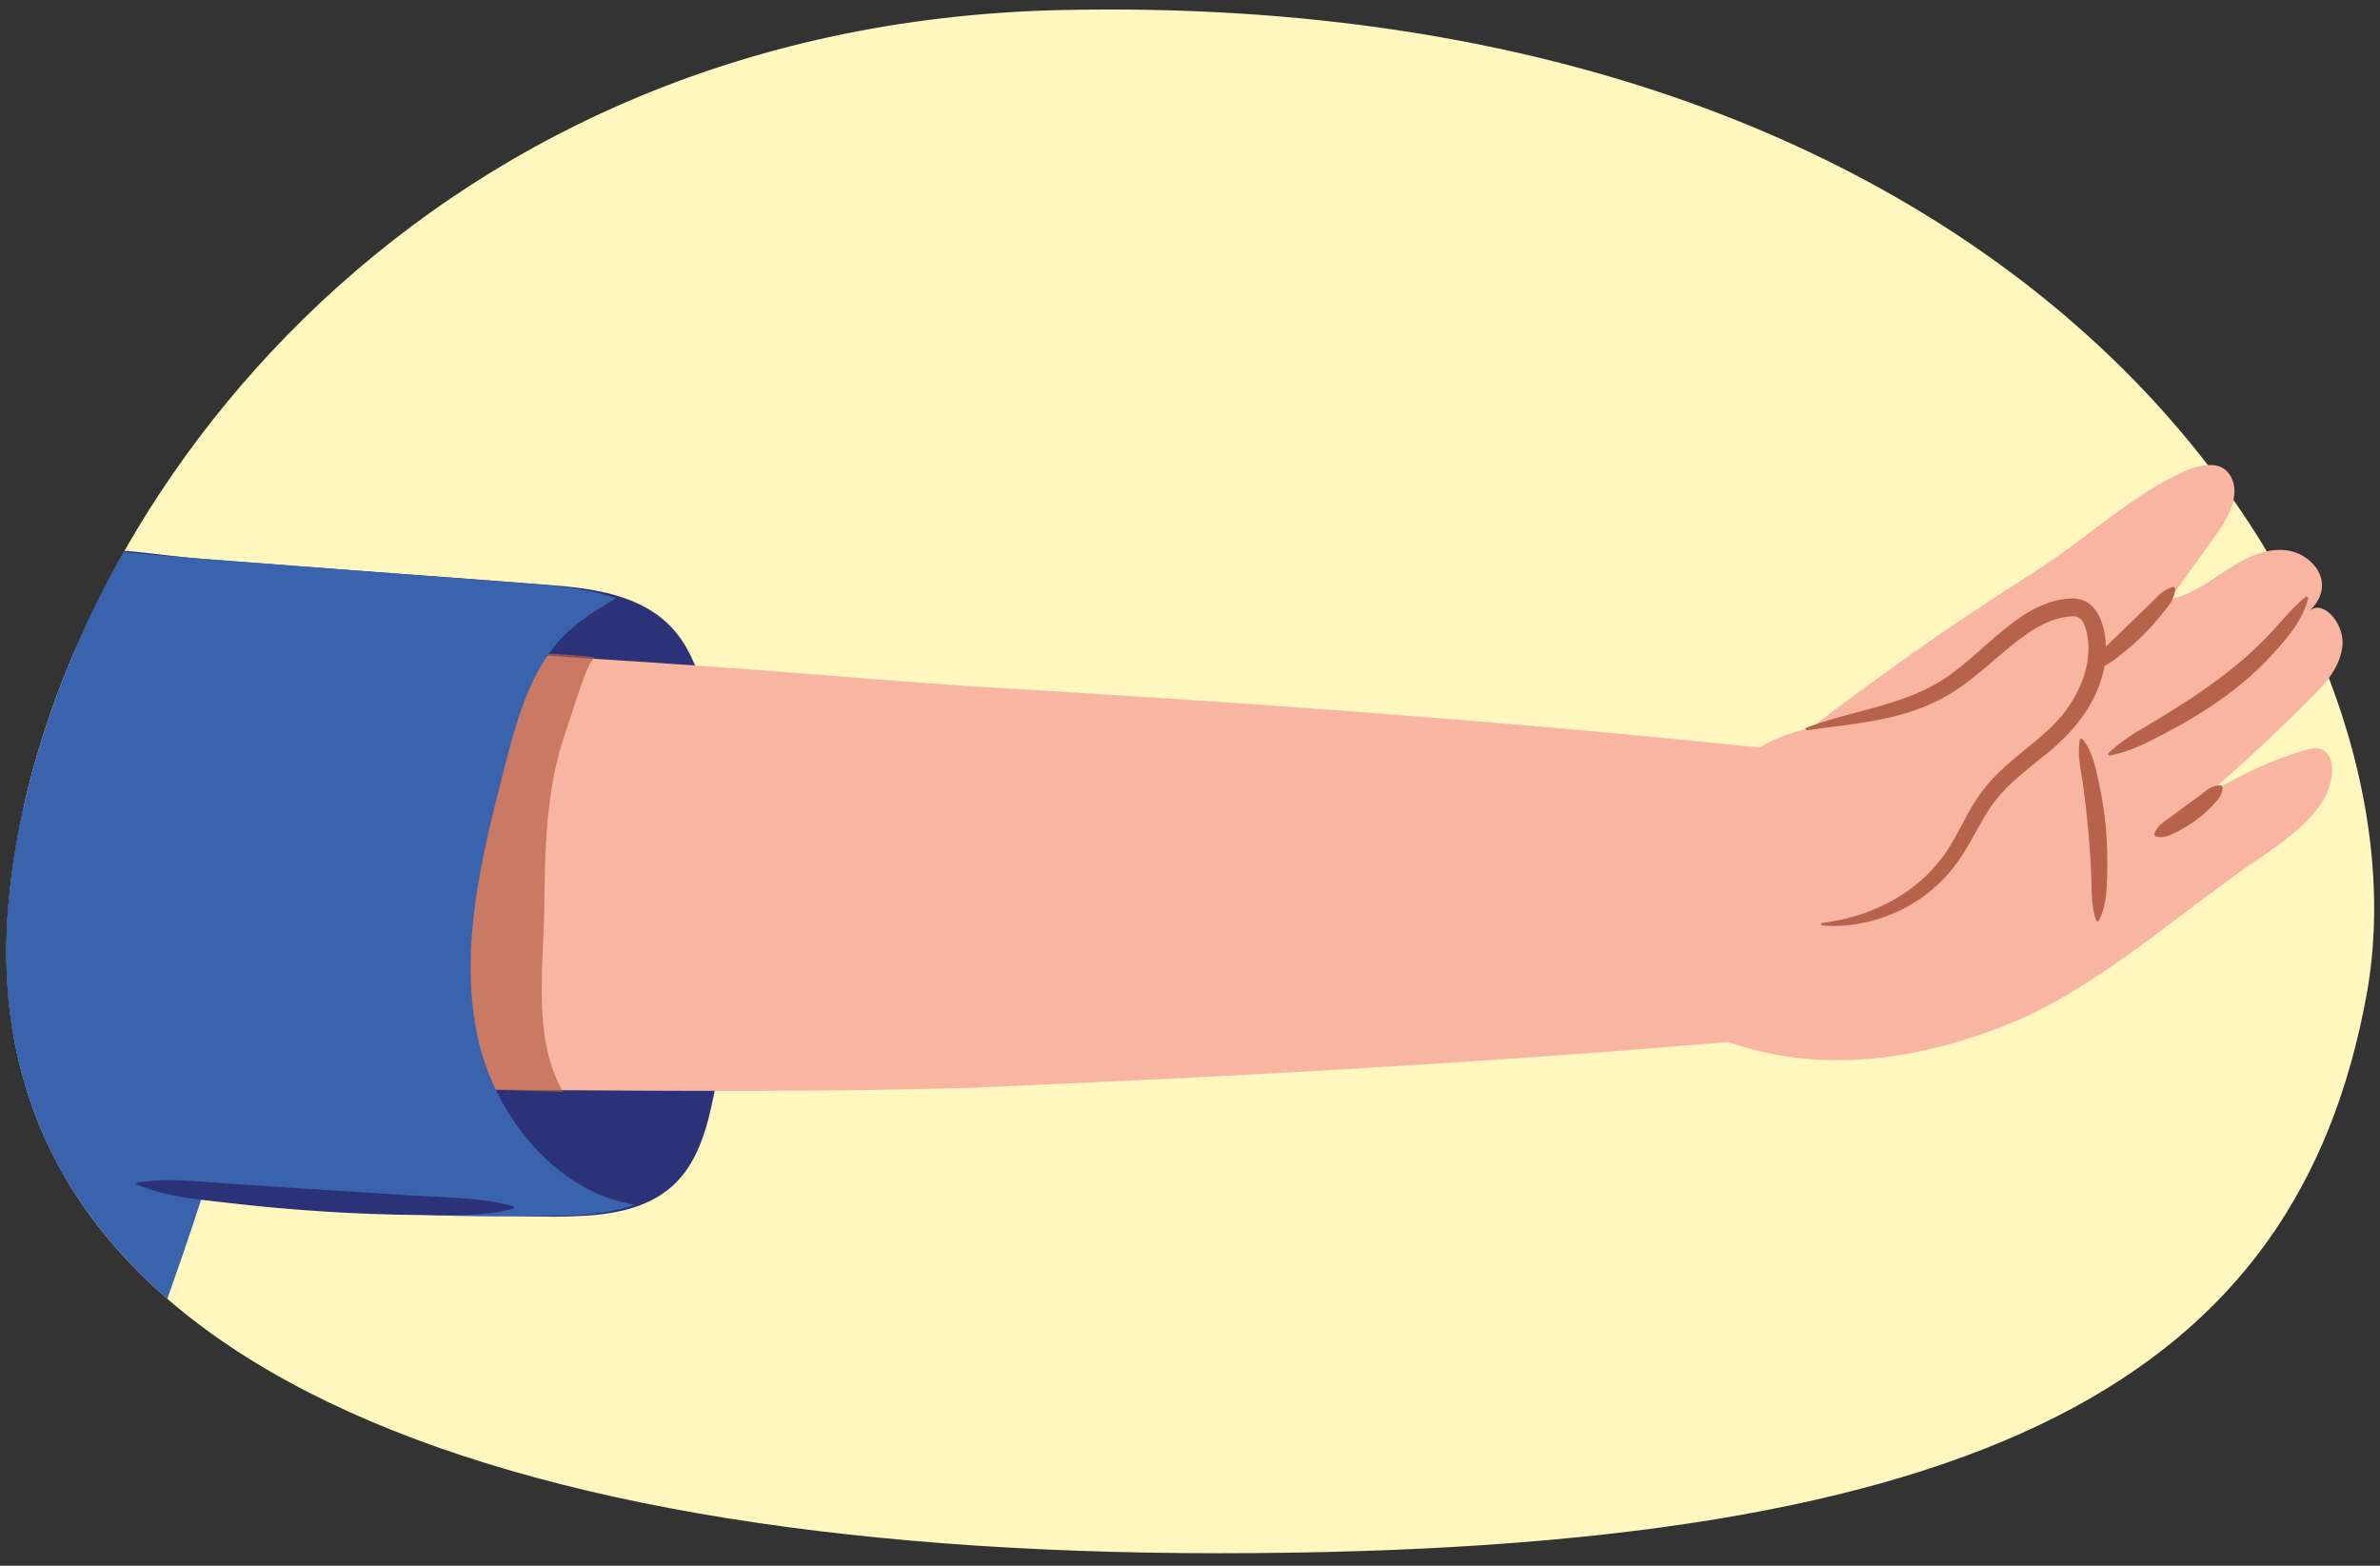
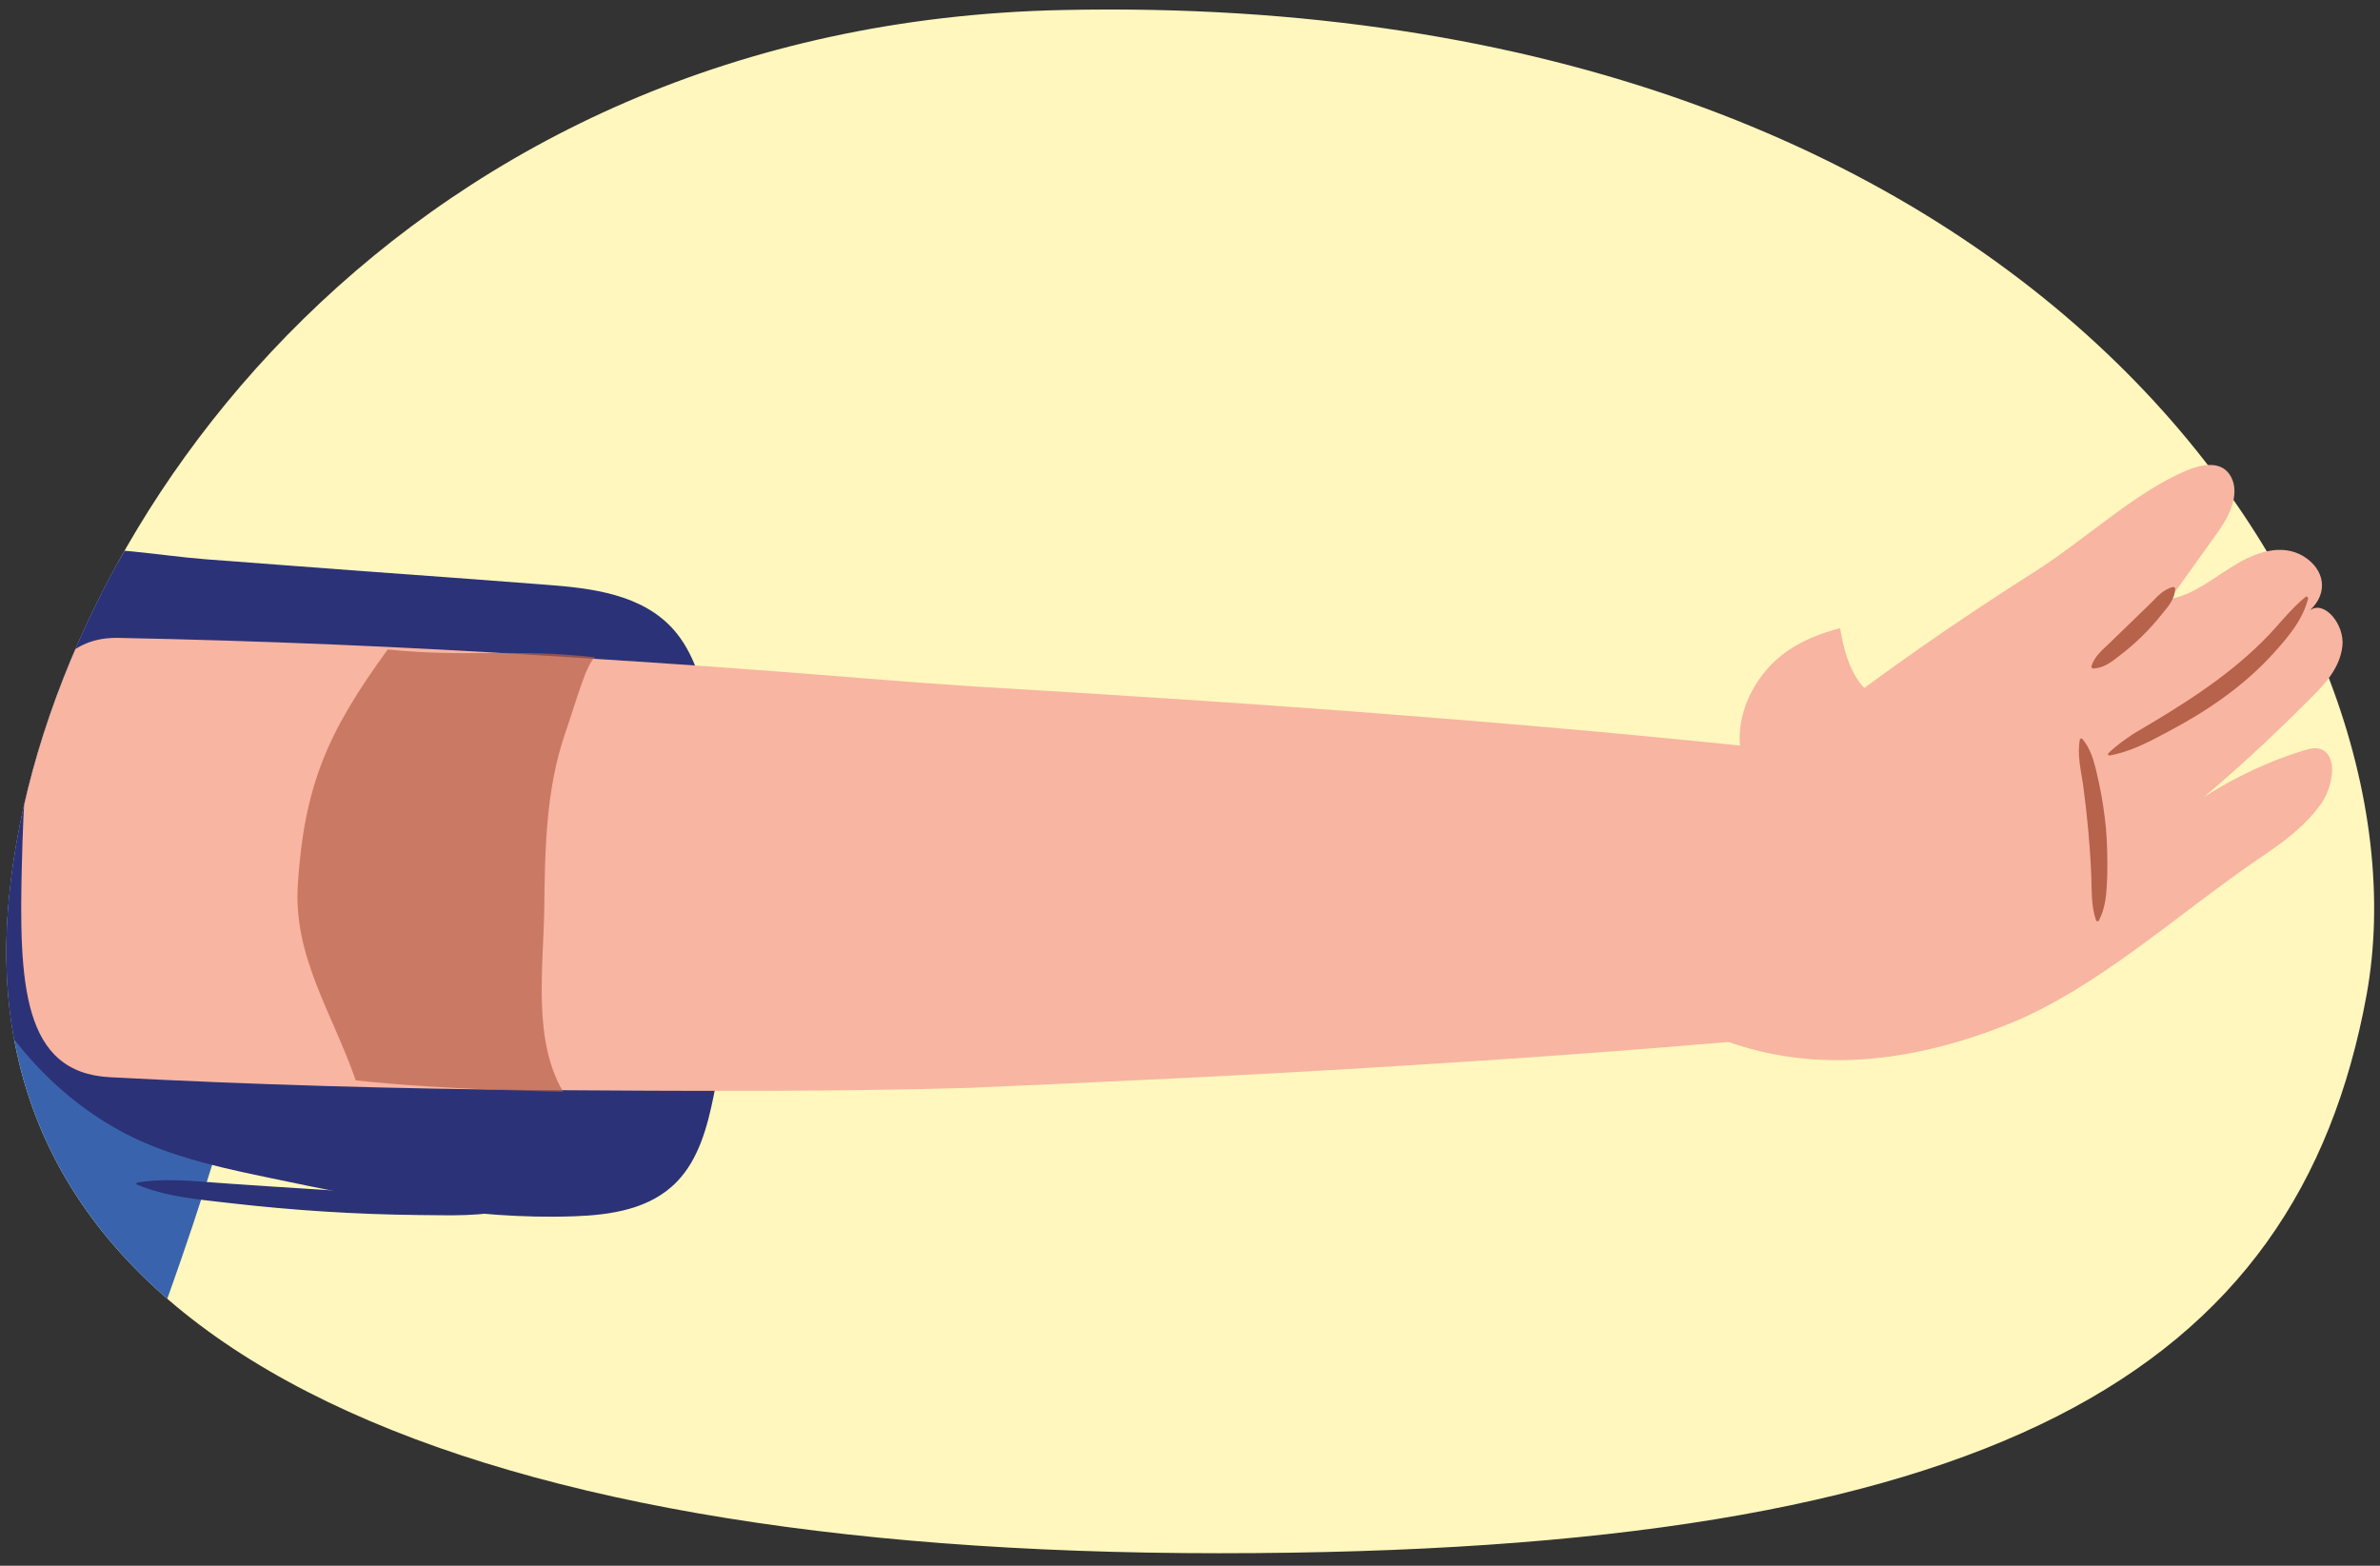
<svg xmlns="http://www.w3.org/2000/svg" xmlns:xlink="http://www.w3.org/1999/xlink" version="1.1" id="Layer_1" x="0px" y="0px" width="760px" height="500px" viewBox="0 0 760 500" style="enable-background:new 0 0 760 500;" xml:space="preserve">
  <rect x="0" y="0" width="760" height="500" fill="#333333" stroke="none" />
  <style type="text/css">
	.st0{clip-path:url(#SVGID_00000159433049761047207020000000717676905673370547_);}
	.st1{fill:#3964AD;}
	.st2{opacity:0.7;clip-path:url(#SVGID_00000047058828489346063690000013177064481100221372_);fill:#B7624B;}
	.st3{fill:#2B3277;}
	.st4{fill:#F8B5A2;}
	.st5{opacity:0.7;fill:#B7624B;}
	.st6{fill:#B7624B;}
</style>
  <g>
    <defs>
      <path id="SVGID_1_" d="M755.7,317.8C733.5,438.8,636.5,496,389.3,496S-10.9,428.4,2.9,286.6C14.4,167.2,130.1,7.6,339.3,3.2    C651.4-3.5,777.7,197.4,755.7,317.8z" />
    </defs>
    <use xlink:href="#SVGID_1_" style="overflow:visible;fill:#FFF7BD;" />
    <clipPath id="SVGID_00000133494670719072704920000007223966850513846682_">
      <use xlink:href="#SVGID_1_" style="overflow:visible;" />
    </clipPath>
    <g style="clip-path:url(#SVGID_00000133494670719072704920000007223966850513846682_);">
      <path class="st1" d="M-428.7,165.8c-18.3,0.8-38.2,2.1-51.8,13.2c-7.6,6.2-12.3,14.8-16,23.5c-12.1,28.1-15.9,59.1-10.9,89    c3.8,22.8,14.7,47,37.8,56.7c16,6.7,34.6,5.1,52.1,3.4c41-4.1,82-8.2,123-12.4c19.4-1.9,41.3-5.3,51.8-20.1    c8.8-12.5,6.2-28.7,3.3-43.3c-4-20-8-40-12-60c-2.8-14-3.2-31.9-12.6-43.9c-6.7-8.5-17.6-11-28.6-11.4    c-20.5-0.8-41.4,1.4-61.9,2.2C-379.1,163.7-404,165.8-428.7,165.8z" />
      <path class="st1" d="M-95.9,153.1l-148.2,7.5c-227.6-29.7-242.1,684.2-234.3,691c152.8,133.3,496.6,21.4,496.6,21.4    C-15.4,609.2,37,458.4,37,458.4C87.1,330.7,102.8,250,73.1,209.5C28.6,148.5-95.9,153.1-95.9,153.1z" />
      <g>
        <defs>
          <path id="SVGID_00000083082016461850438100000001939178470688179643_" d="M-100.8,26.6c0,0-0.8,74,10.4,152.5      c-71,53.7-153.8,55-153.7-18.5c18.7-88.7,18.3-146.1,18.3-146.1L-100.8,26.6z" />
        </defs>
        <use xlink:href="#SVGID_00000083082016461850438100000001939178470688179643_" style="overflow:visible;fill:#F8B5A2;" />
        <clipPath id="SVGID_00000150080010774648341590000013149414532865596841_">
          <use xlink:href="#SVGID_00000083082016461850438100000001939178470688179643_" style="overflow:visible;" />
        </clipPath>
-         <path style="opacity:0.7;clip-path:url(#SVGID_00000150080010774648341590000013149414532865596841_);fill:#B7624B;" d="     M-269.8,116.3l151.1-79.7l39.9,45.9c0,0-36.9,81.7-170.6,76.5L-269.8,116.3z" />
      </g>
      <g>
        <path class="st3" d="M-66.8,174.5c-12.1,21.4-29.7,39-48.7,54.5c-17,13.3-37.3,25.3-59.6,25c-43.9,0-85.1-8.7-93-58.9     c-1.9-12.1-1.7-24.6,0-36.7c0-0.2,0.2-0.4,0.5-0.4c0.2,0,0.4,0.2,0.4,0.4c1.9,36.9,6.6,73.6,48,84.1c11.3,3,23.3,4.1,35.2,4.5     c5.8,0.1,11.8,0.4,17.5-0.5c5.7-0.8,11.3-2.5,16.7-4.7c21.9-9.1,40.5-25.2,57.1-41.9c8.4-8.5,16.7-17.3,25.2-26     c0.2-0.2,0.4-0.2,0.6,0C-66.8,174.1-66.7,174.3-66.8,174.5L-66.8,174.5z" />
      </g>
      <path class="st3" d="M174,186.7c14.9,1.1,31.2,3,41.3,14.6c6.1,7,8.8,16.5,11,25.8c9.2,40,9.8,82.4,1.6,122.8    c-2,9.9-4.8,20.3-11.7,27.4c-8.4,8.8-21.1,10.7-32.8,11.1c-32.7,1.2-65-5.5-97-12.2c-13.5-2.8-27-5.7-39.8-11.1    C-1,344.8-30.7,285.8-20.5,231.9c2.9-15.2,8.9-29,18.3-40.9c6-7.6,11.3-14.7,21.2-15.5c15.2-1.3,31.6,1.9,46.7,3.1    c16.8,1.3,33.6,2.5,50.4,3.8C135.5,183.8,154.7,185.2,174,186.7z" />
      <path class="st4" d="M37.8,203.7c45.5,0.9,91,2.8,136.5,5.7c22.7,1.4,45.5,2.9,68.2,4.6c22.7,1.7,45.5,3.7,68.3,5.2    c45.5,2.7,91,5.6,136.6,9.2c45.5,3.5,91.1,7.7,136.6,12.7c17.8,2,31.1,23.4,29.6,47.9c-1.3,22.3-14.3,39.4-30,40.9    c-45.7,4.3-91.4,7.7-137.1,10.5c-45.7,2.9-91.4,5-137.1,7c-45.7,1.3-91.4,1-137.1,0.7c-45.7-0.4-91.4-1.7-137.1-4.1    c-28.1-1.4-29.2-30-28.2-68.7C8,237,10.2,203.2,37.8,203.7z" />
      <path class="st5" d="M190,209.9c-25.4-2.9-40.8,0.1-66.2-2.5c-18.9,26-26.6,42.9-28.7,75c-1.5,23,10.9,40.8,18.5,62.6    c29.3,3.2,66.2,3.6,66.2,3.6c-9.7-16.5-6.3-39.2-6-58.3c0.2-18.8,0.5-38.1,6.6-55.9C183.8,224.6,187.2,211.9,190,209.9z" />
-       <path class="st1" d="M152.4,330.5c-5.8-28,1.4-56.9,8.5-84.6c3.3-12.8,6.7-26.2,14.4-37.2c5.6-8,13.4-13,21.5-17.7    c-8.7-2.9-18.4-3.9-27.6-4.6c-20.6-1.6-41.1-3.1-61.7-4.7c-17.9-1.4-35.9-2.7-53.8-4.1c-16.2-1.2-33.7-4.5-49.9-3.3    c-10.5,0.8-16.1,7.8-22.5,15.4c-10,11.9-16.3,25.7-19.3,40.8c-10.7,53.9,3.8,124.4,54.8,145c13.6,5.5,36.5,2.2,50.9,5.1    c34.2,6.9,77.9,8.6,112.7,7.6c7.5-0.2,15.3-1,22.3-3.5C177.5,380.7,157.7,356.2,152.4,330.5z" />
      <g>
        <path class="st3" d="M43.9,377.6c7.6-1.2,15.1-0.7,22.7-0.1c4.7,0.4,32.1,2.2,37.4,2.5c10,0.6,19.9,1.3,29.9,1.9     c7.3,0.4,15.3,0.6,22.5,1.7c2.5,0.4,5,0.9,7.5,1.6c0.4,0.1,0.4,0.8,0,0.8c-5,1.3-10.1,1.8-15.1,2c-5,0.2-10.1,0-15.1,0     c-20.1-0.2-40.2-1.5-60.2-3.8c-10.1-1.2-20.1-1.9-29.7-5.9C43.4,378.3,43.5,377.7,43.9,377.6L43.9,377.6z" />
      </g>
    </g>
  </g>
  <g>
    <path class="st4" d="M698.1,150.3c5-2.1,11.7-3.5,14.5,2.3c2.7,5.6-1,12.6-4.5,17.5c-5.1,7.1-10.1,14.1-15.2,21.2   c7.5-1.3,14-6.8,20.8-10.9s14.9-6.9,21.8-2.8c6.8,4.1,8.2,11.7,2.1,17.3c4.6-3.4,11.1,4.5,10.4,11.3c-0.7,6.7-5.1,11.7-9.3,15.9   c-11.3,11.4-22.9,22.3-34.9,32.4c10.2-6.5,20.9-11.5,32-14.9c2-0.6,4.2-1.1,6.1,0c4.8,2.9,2.7,12.3-0.8,17.2   c-5.5,7.6-12.7,12.6-19.8,17.4c-26.1,17.8-51.6,41.4-79.9,52.8s-58.8,15.9-87.5,6.4c-15.2-5-32.3-20.3-28.8-39.8   c3.1-16.8,18.5-24.4,29.3-31.1c9.4-5.9,11.9-20.8,20.7-27.6c28-21.5,49.4-36.3,76-53.2C666.2,171.9,682.1,157.1,698.1,150.3z" />
-     <path class="st4" d="M622.5,218.6c12.7-8.2,23.5-23.2,37.7-24.7c1.9-0.2,3.9-0.1,5.6,1.2c1.6,1.3,2.6,3.5,3.1,5.7   c3.1,11.9-3.3,24.5-11,32.2s-17,12.8-23.6,22c-3.9,5.4-6.7,12-10.5,17.7c-15.6,23.7-50.8,29.5-71.3,13c-8.8-7.1-10.1-19.8-5-30.9   c6.3-13.5,17.6-19,29.1-22C592,228.8,608.3,227.8,622.5,218.6z" />
+     <path class="st4" d="M622.5,218.6c12.7-8.2,23.5-23.2,37.7-24.7c1.9-0.2,3.9-0.1,5.6,1.2c1.6,1.3,2.6,3.5,3.1,5.7   s-17,12.8-23.6,22c-3.9,5.4-6.7,12-10.5,17.7c-15.6,23.7-50.8,29.5-71.3,13c-8.8-7.1-10.1-19.8-5-30.9   c6.3-13.5,17.6-19,29.1-22C592,228.8,608.3,227.8,622.5,218.6z" />
    <g>
-       <path class="st6" d="M576.5,232.5c14.3-5.5,29.5-6.8,42.7-14.7c8.6-5.2,15.4-12.9,23.6-19c5.3-4,11.9-7.6,19-7.7    c9,0,11.1,11,10.6,18.1c-0.9,14-10.4,25.2-21,33.2c-5.9,4.8-11.6,9.2-15.8,15.4c-4.3,6.4-7.1,13.4-12.1,19.6    c-5,6.3-11.6,11.2-18.9,14.3c-7.2,3.1-15.2,4.5-23,3.8l0-0.7c5.1-0.7,9.9-1.8,14.6-3.5c9.1-3.4,17.6-9.1,23.5-16.8    c4.6-5.8,7.4-13.2,11.6-19.5c4.3-6.6,10.7-11.9,16.7-16.7c3.9-3.2,7.7-6.4,10.7-10.1c5.7-7.2,9.7-16.9,7.7-26    c-0.6-2.6-1.5-5.5-4.5-5.4c-4.5,0.1-8.9,2-12.8,4.4c-9.6,6.2-17.2,15.1-27.3,20.9c-13.6,8-29.8,9-44.9,11.1    C576.7,233.1,576.5,232.5,576.5,232.5L576.5,232.5z" />
-     </g>
+       </g>
    <g>
      <path class="st6" d="M694.6,187.8c-0.1,3.7-2.3,5.9-4.4,8.5c-3.9,4.9-8.4,9.3-13.4,13.1c-2.6,2-5,4-8.6,4.1c0,0-0.4-0.6-0.4-0.6    c1-3.3,3.4-5.2,5.7-7.4c0,0,6.5-6.3,6.5-6.3l6.5-6.3c2.3-2.2,4.1-4.7,7.6-5.5C694,187.4,694.6,187.8,694.6,187.8L694.6,187.8z" />
    </g>
    <g>
      <path class="st6" d="M737.1,190.9c-1.7,7-6.4,12.5-11.1,17.7c-9.4,10.4-21.1,18.4-33.4,24.9c-6.2,3.3-12.2,6.6-19.2,7.8    c0,0-0.3-0.6-0.3-0.6c2.5-2.5,5.4-4.5,8.2-6.4c14.5-8.5,29-17.4,41-29.3c4.9-4.7,8.8-10.3,14.2-14.6    C736.6,190.6,737.1,190.9,737.1,190.9L737.1,190.9z" />
    </g>
    <g>
-       <path class="st6" d="M709.7,251.2c0.1,3-1.7,4.4-3.4,6.3c-1.6,1.6-3.4,3.2-5.2,4.5c-1.9,1.4-3.8,2.5-5.9,3.6    c-2.3,1.1-4.3,2.3-7,1.4c0,0-0.3-0.6-0.3-0.6c0.8-2.1,1.8-3.1,3.3-4.1c2.2-1.6,4.4-3.2,6.5-4.8c0,0,5.2-3.8,5.2-3.8    c2-1.5,3.4-3,6.3-2.9C709.2,250.7,709.7,251.2,709.7,251.2L709.7,251.2z" />
-     </g>
+       </g>
    <g>
      <path class="st6" d="M664.8,235.8c3.4,3.9,4.3,9.1,5.4,14c1.1,4.9,1.8,9.8,2.3,14.8c0.4,5,0.5,9.9,0.4,14.9    c-0.2,5.1-0.3,10.1-2.8,14.7c0,0-0.7-0.1-0.7-0.1c-1.7-4.7-1.4-9.8-1.6-14.6c-0.4-9.6-1.3-19.2-2.6-28.8c-0.7-4.8-2-9.8-1-14.7    C664.1,236,664.8,235.8,664.8,235.8L664.8,235.8z" />
    </g>
  </g>
</svg>